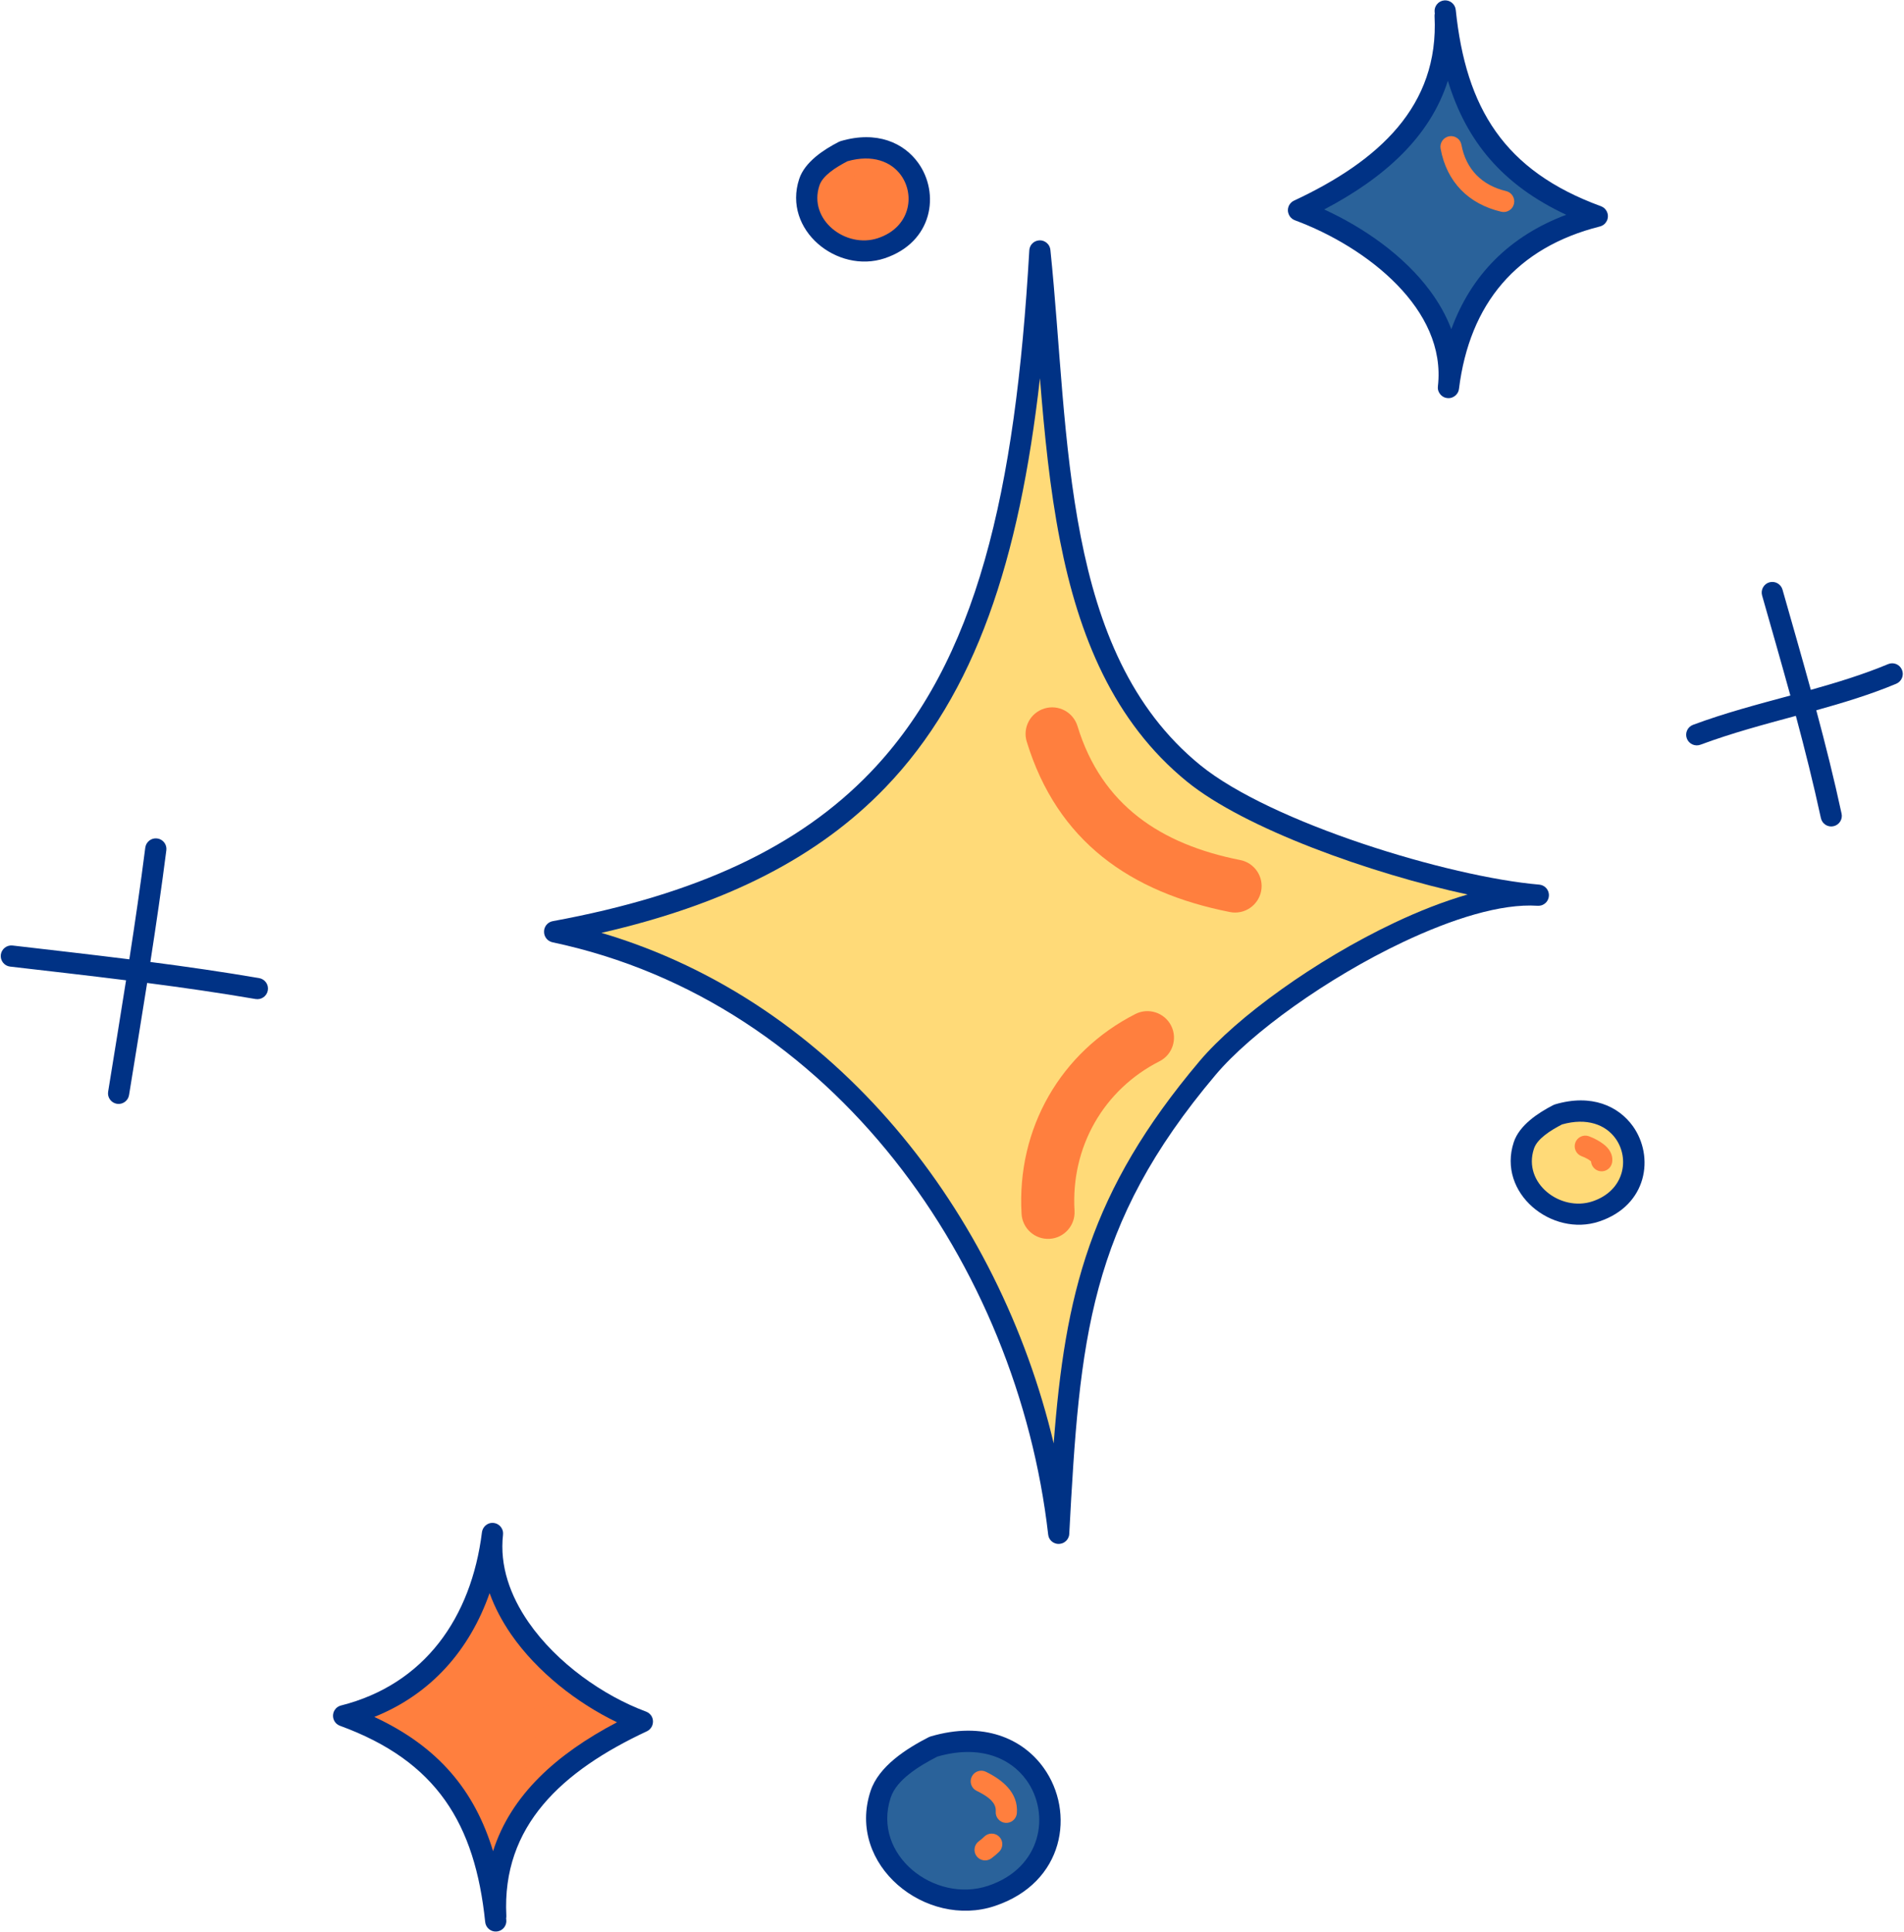
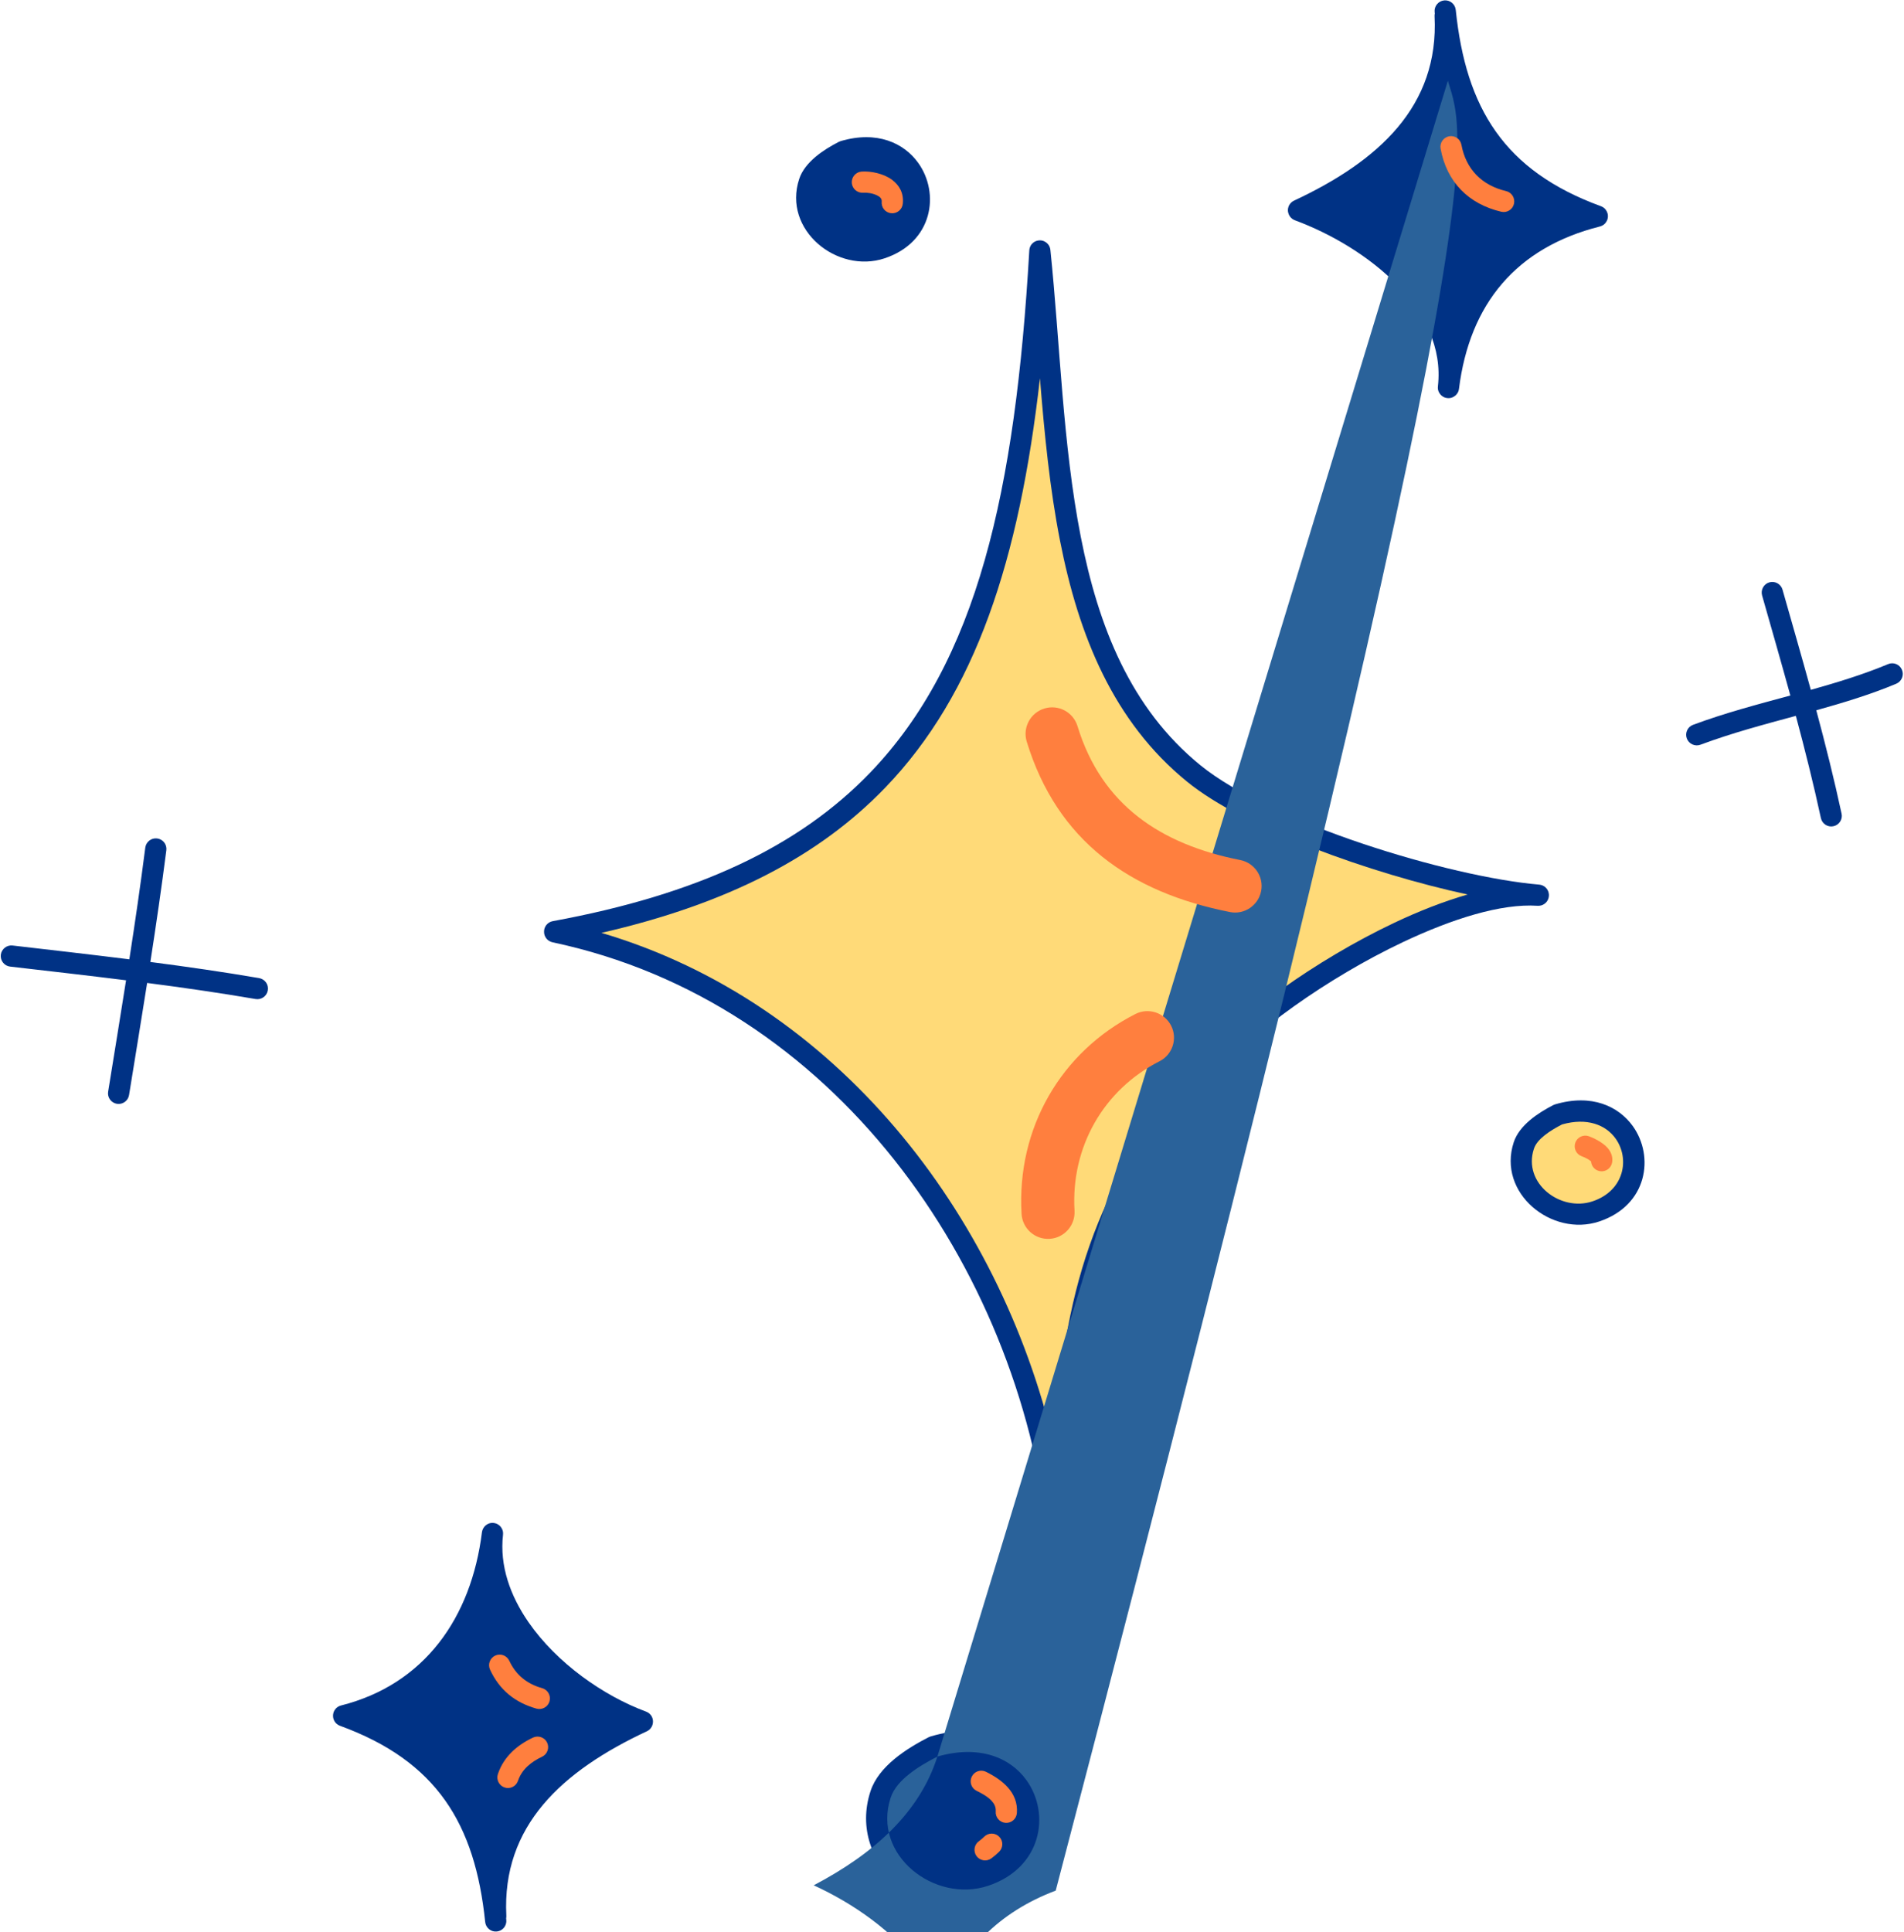
<svg xmlns="http://www.w3.org/2000/svg" fill="#000000" height="502.3" preserveAspectRatio="xMidYMid meet" version="1" viewBox="-0.2 -0.1 495.1 502.3" width="495.1" zoomAndPan="magnify">
  <g id="change1_1">
    <path d="M69.44,257.35c-0.26,1.5-1.68,2.51-3.19,2.25c-9.33-1.6-18.75-2.96-28.19-4.18 c-1.53,9.72-3.13,19.42-4.7,29.13c-0.24,1.51-1.66,2.53-3.16,2.29c-1.5-0.25-2.53-1.66-2.28-3.16c1.56-9.65,3.14-19.29,4.66-28.95 c-10.06-1.26-20.14-2.4-30.15-3.56c-1.51-0.17-2.59-1.55-2.42-3.06c0.18-1.51,1.55-2.59,3.06-2.42c10.07,1.17,20.22,2.32,30.36,3.59 c1.5-9.66,2.91-19.33,4.15-29.04c0.2-1.51,1.58-2.58,3.09-2.38c1.51,0.19,2.58,1.57,2.38,3.08c-1.24,9.7-2.65,19.37-4.15,29.03 c9.48,1.23,18.93,2.59,28.27,4.19C68.69,254.42,69.7,255.85,69.44,257.35z M229.83,67.05c12.57-4.19,14.41-16.9,8.74-24.8 c-3.71-5.17-10.69-8.47-20.2-5.66c-0.17,0.05-0.33,0.12-0.48,0.2c-3.87,1.99-8.82,5.19-10.28,9.65 C203.26,59.7,217.53,71.15,229.83,67.05z M334.97,55.74l0.21,0.37l0.25,0.32l0.36,0.33l0.34,0.22l0.25,0.12l0.13,0.06 c9.28,3.44,19.27,9.24,26.63,16.83c7.06,7.28,11.71,16.22,10.56,26.34l-0.02,0.42l0.04,0.41l0.11,0.39l0.16,0.36l0.27,0.42 l0.29,0.32l0.39,0.31l0.38,0.21l0.38,0.13l0.42,0.08l0.42,0.02l0.41-0.04l0.39-0.11l0.37-0.16l0.42-0.27l0.32-0.29l0.31-0.39 l0.21-0.38l0.13-0.38l0.08-0.39c2.77-22.21,14.99-36.75,36.65-42.22l0.12-0.03c0.3-0.09,0.57-0.23,0.82-0.4l0.35-0.3l0.09-0.11 c0.2-0.22,0.36-0.48,0.49-0.77l0.09-0.26l0.09-0.4l0.03-0.41l-0.03-0.4l-0.06-0.28l-0.03-0.12c-0.09-0.3-0.23-0.57-0.41-0.82 l-0.3-0.35l-0.1-0.09c-0.22-0.2-0.49-0.36-0.78-0.49l-0.11-0.04C390.91,44.3,380.98,28,378.34,2.47c-0.16-1.52-1.51-2.62-3.03-2.46 c-1.51,0.16-2.62,1.51-2.46,3.02l0.04,0.38c-0.05,0.22-0.07,0.46-0.06,0.7c1.19,23.35-14.48,37.64-36.55,47.95l-0.37,0.21 l-0.32,0.25l-0.33,0.36l-0.23,0.35l-0.12,0.25l-0.05,0.13c-0.11,0.3-0.17,0.61-0.17,0.91l0.02,0.33 C334.75,55.15,334.83,55.45,334.97,55.74z M169.35,446.26l-0.21-0.37l-0.26-0.32l-0.35-0.33l-0.35-0.22l-0.25-0.12l-0.13-0.06 c-11.09-4.11-23.19-12.58-30.58-23.25c-4.74-6.86-7.54-14.64-6.62-22.75l0.01-0.42l-0.04-0.41l-0.11-0.39l-0.16-0.36l-0.27-0.42 l-0.28-0.31l-0.4-0.31l-0.38-0.21l-0.38-0.13l-0.41-0.08l-0.27-0.02l-0.43,0.02l-0.4,0.09l-0.37,0.14l-0.35,0.2l-0.4,0.31 l-0.28,0.32l-0.27,0.42l-0.17,0.41l-0.1,0.4l-0.02,0.11c-2.77,22.25-14.94,39.56-36.65,45.05l-0.12,0.03 c-0.3,0.09-0.58,0.23-0.82,0.4l-0.35,0.3l-0.09,0.11c-0.2,0.22-0.37,0.48-0.49,0.77l-0.09,0.26l-0.09,0.4l-0.03,0.41l0.03,0.4 l0.06,0.28l0.03,0.12c0.09,0.3,0.22,0.57,0.4,0.82l0.3,0.35l0.1,0.09c0.22,0.2,0.49,0.36,0.78,0.49l0.11,0.04 c25.18,9.19,35.12,25.49,37.76,51.02c0.16,1.52,1.52,2.62,3.03,2.46c1.52-0.16,2.62-1.51,2.46-3.02l-0.04-0.38 c0.04-0.22,0.06-0.46,0.05-0.7c-1.19-23.35,14.48-37.64,36.55-47.95l0.37-0.21l0.32-0.25l0.32-0.36l0.23-0.35l0.12-0.25l0.05-0.13 c0.11-0.3,0.17-0.61,0.17-0.91l-0.01-0.33C169.56,446.85,169.48,446.55,169.35,446.26z M404.18,286.98 c-0.17,0.05-0.33,0.11-0.48,0.19c-3.87,1.99-8.82,5.2-10.28,9.66c-4.35,13.25,9.92,24.71,22.22,20.6 c12.57-4.19,14.41-16.9,8.74-24.8C420.66,287.47,413.69,284.17,404.18,286.98z M494.37,174.02c-0.59-1.41-2.2-2.07-3.6-1.48 c-6.5,2.71-13.26,4.77-20.1,6.69c-2.39-8.7-4.89-17.36-7.36-26.05c-0.42-1.47-1.95-2.31-3.41-1.9c-1.47,0.42-2.31,1.95-1.9,3.41 c2.47,8.68,4.96,17.33,7.35,26.01c-8.52,2.31-17.07,4.55-25.3,7.62c-1.43,0.53-2.15,2.12-1.62,3.55c0.54,1.43,2.13,2.15,3.55,1.62 c8.07-3.01,16.45-5.24,24.8-7.5c2.36,8.8,4.58,17.64,6.51,26.58c0.32,1.49,1.79,2.44,3.27,2.11c1.49-0.32,2.44-1.79,2.11-3.27 c-1.95-9.04-4.19-17.97-6.58-26.87c7.07-1.97,14.07-4.09,20.78-6.89C494.3,177.04,494.96,175.43,494.37,174.02z M399.64,235.36 l0.42-0.01l0.49-0.08l0.43-0.16l0.41-0.24l0.35-0.28l0.31-0.36l0.23-0.39l0.18-0.45l0.08-0.41l0.03-0.42l-0.04-0.41l-0.11-0.45 l-0.2-0.44l-0.25-0.37l-0.33-0.35l-0.36-0.27l-0.43-0.22l-0.39-0.12l-0.41-0.07c-23.5-2.01-69.75-16.08-88.15-31.07 c-18.09-14.74-26.49-35.97-31.07-59.39c-4.7-23.98-5.38-50.26-7.89-74.51l-0.07-0.41l-0.14-0.42l-0.18-0.36l-0.23-0.32l-0.34-0.34 l-0.36-0.26l-0.37-0.19l-0.36-0.12l-0.27-0.06l-0.4-0.03l-0.3,0.02l-0.41,0.07l-0.39,0.13l-0.36,0.18l-0.32,0.23l-0.35,0.34 l-0.26,0.36l-0.18,0.38l-0.12,0.36l-0.05,0.27l-0.03,0.28c-3.61,62.7-13.52,106.82-41.42,135.79 c-18.51,19.21-44.92,31.67-82.5,38.57c-1.34,0.25-2.28,1.43-2.26,2.74c-0.02,1.3,0.88,2.47,2.19,2.75 c73.22,15.48,120.91,84.09,128.9,153.97l0.08,0.41l0.13,0.39l0.19,0.36l0.28,0.37l0.33,0.31l0.39,0.26l0.42,0.18l0.39,0.11 l0.41,0.04l0.42-0.02l0.41-0.08l0.38-0.13l0.36-0.19l0.37-0.28l0.32-0.33l0.26-0.39l0.19-0.42l0.11-0.38l0.04-0.41 c2.71-50.67,5.01-80.15,38.05-119.3c9.29-11.02,29.11-25.22,48.69-34.5C377.42,238.75,390.12,234.73,399.64,235.36z M241.73,451.31 c-0.17,0.05-0.33,0.12-0.48,0.2c-5.65,2.9-12.96,7.49-15.09,14.01c-6.31,19.25,14.46,35.81,32.32,29.85 c18.2-6.07,20.93-24.45,12.71-35.9C265.8,451.92,255.59,447.21,241.73,451.31z" fill="#003285" />
  </g>
  <g id="change2_1">
    <path clip-rule="evenodd" d="M270.22,98.23c-5.37,47.24-16.72,82.01-40.21,106.4 c-17.22,17.88-40.98,30.24-73.82,37.77c61.21,18.09,103.38,72.86,117.6,132.72c2.96-38.69,9.32-65.47,37.91-99.35 c9.66-11.45,30.19-26.28,50.54-35.93c6.53-3.1,13.04-5.64,19.18-7.41c-25.16-5.44-57.99-17.15-72.98-29.36 c-19.1-15.56-28.16-37.88-33-62.61C272.76,126.86,271.37,112.52,270.22,98.23L270.22,98.23z M405.98,292.2 c6.5-1.84,11.36,0.1,13.91,3.65c3.76,5.23,2.33,13.57-6,16.35c-8.31,2.77-18.17-4.7-15.23-13.65c0.46-1.41,1.56-2.54,2.79-3.53 C402.88,293.88,404.53,292.95,405.98,292.2L405.98,292.2L405.98,292.2z" fill="#ffda78" fill-rule="evenodd" />
  </g>
  <g id="change3_1">
-     <path clip-rule="evenodd" d="M243.55,456.53c10.84-3.13,18.93,0.23,23.17,6.14 c6.3,8.78,3.98,22.8-9.98,27.45c-13.87,4.63-30.24-7.96-25.34-22.9c0.8-2.43,2.66-4.43,4.79-6.13 C238.51,459.24,241.2,457.74,243.55,456.53L243.55,456.53L243.55,456.53z M376.29,20.89c-4.63,14.56-16.45,25.21-32.16,33.46 c10.31,4.72,20.68,11.96,27.43,21.02c2.36,3.16,4.28,6.54,5.63,10.11c5.16-14.12,15.13-24.19,29.87-29.75 C390.48,47.98,381.09,36.62,376.29,20.89L376.29,20.89z" fill="#2a629a" fill-rule="evenodd" />
+     <path clip-rule="evenodd" d="M243.55,456.53c10.84-3.13,18.93,0.23,23.17,6.14 c6.3,8.78,3.98,22.8-9.98,27.45c-13.87,4.63-30.24-7.96-25.34-22.9c0.8-2.43,2.66-4.43,4.79-6.13 C238.51,459.24,241.2,457.74,243.55,456.53L243.55,456.53L243.55,456.53z c-4.63,14.56-16.45,25.21-32.16,33.46 c10.31,4.72,20.68,11.96,27.43,21.02c2.36,3.16,4.28,6.54,5.63,10.11c5.16-14.12,15.13-24.19,29.87-29.75 C390.48,47.98,381.09,36.62,376.29,20.89L376.29,20.89z" fill="#2a629a" fill-rule="evenodd" />
  </g>
  <g id="change4_1">
-     <path clip-rule="evenodd" d="M127.11,414.04c-5.19,14.78-15.2,26.26-29.98,32.18 c16.66,7.75,26.08,19.12,30.88,34.89c4.64-14.58,16.49-25.24,32.23-33.5c-10.35-4.97-20.78-13.09-27.56-22.89 C130.36,421.34,128.45,417.77,127.11,414.04L127.11,414.04z M220.18,41.81c6.5-1.84,11.36,0.1,13.91,3.65 c3.76,5.24,2.33,13.58-6,16.35c-8.31,2.77-18.16-4.71-15.23-13.65c0.46-1.41,1.56-2.54,2.79-3.53 C217.08,43.49,218.73,42.57,220.18,41.81L220.18,41.81L220.18,41.81z" fill="#ff7f3e" fill-rule="evenodd" />
-   </g>
+     </g>
  <g id="change5_1">
    <path clip-rule="evenodd" d="M255.74,477.34c-0.45,0.45-0.89,0.83-1.4,1.19 c-1.23,0.89-1.51,2.62-0.62,3.85c0.89,1.23,2.62,1.51,3.85,0.62c0.74-0.54,1.38-1.09,2.04-1.73c1.08-1.07,1.1-2.82,0.03-3.9 C258.58,476.29,256.83,476.27,255.74,477.34L255.74,477.34z M253.75,465.43c1.33,0.66,2.77,1.43,3.82,2.51 c0.72,0.75,1.24,1.66,1.15,2.85c-0.12,1.52,1.02,2.85,2.53,2.97c1.52,0.12,2.84-1.02,2.97-2.53c0.42-5.39-3.87-8.7-8.04-10.75 c-1.37-0.67-3.02-0.11-3.69,1.26C251.81,463.11,252.38,464.76,253.75,465.43L253.75,465.43z M138.4,451.59 c-4.14,1.96-7.61,4.96-9.13,9.48c-0.49,1.44,0.3,3.01,1.74,3.49c1.44,0.49,3.01-0.3,3.49-1.74c1.02-3.03,3.47-4.93,6.25-6.25 c1.38-0.65,1.97-2.3,1.32-3.67C141.42,451.53,139.78,450.95,138.4,451.59L138.4,451.59z M127.23,433.94 c2.45,5.28,6.48,8.54,12.06,10.12c1.47,0.41,2.99-0.44,3.4-1.9c0.42-1.47-0.44-2.99-1.9-3.41c-3.95-1.12-6.82-3.4-8.56-7.13 c-0.64-1.38-2.28-1.98-3.66-1.34C127.19,430.92,126.59,432.56,127.23,433.94L127.23,433.94z M295.05,263.49 c-19.39,9.85-30.92,29.72-29.61,51.97c0.22,3.8,3.49,6.7,7.29,6.48c3.8-0.22,6.7-3.49,6.48-7.29c-0.98-16.63,7.6-31.5,22.09-38.86 c3.4-1.72,4.75-5.88,3.03-9.27C302.59,263.13,298.44,261.77,295.05,263.49L295.05,263.49z M413.52,301.81 c0.08,1.24,1,2.31,2.28,2.54c1.5,0.26,2.93-0.74,3.2-2.24c0.23-1.34-0.18-2.67-1.19-3.82c-1.26-1.45-3.73-2.62-4.85-3.02 c-1.43-0.51-3.01,0.23-3.53,1.67c-0.51,1.43,0.23,3.01,1.66,3.53c0.38,0.13,1.03,0.41,1.65,0.77 C412.99,301.39,413.33,301.66,413.52,301.81L413.52,301.81z M266.78,192.68c7.93,25.9,26.91,39.2,52.85,44.31 c3.74,0.74,7.36-1.7,8.1-5.43c0.74-3.73-1.7-7.36-5.43-8.09c-20.62-4.07-36.03-14.24-42.32-34.82c-1.12-3.64-4.97-5.69-8.61-4.57 C267.73,185.19,265.67,189.05,266.78,192.68L266.78,192.68z M224.23,50c1.07-0.07,2.55,0.13,3.71,0.73 c0.62,0.32,1.21,0.77,1.13,1.57c-0.16,1.51,0.94,2.87,2.45,3.03c1.51,0.16,2.87-0.94,3.03-2.45c0.3-2.77-0.89-4.81-2.76-6.22 c-2.21-1.67-5.59-2.32-7.93-2.16c-1.52,0.1-2.67,1.42-2.57,2.94C221.39,48.95,222.71,50.1,224.23,50L224.23,50z M374.4,38.54 c1.59,8.68,7.28,14.41,15.77,16.4c1.48,0.35,2.97-0.57,3.31-2.05c0.35-1.48-0.57-2.97-2.05-3.32c-6.24-1.46-10.44-5.65-11.61-12.03 c-0.27-1.5-1.71-2.49-3.21-2.21C375.12,35.61,374.13,37.05,374.4,38.54L374.4,38.54z" fill="#ff7f3e" fill-rule="evenodd" />
  </g>
</svg>